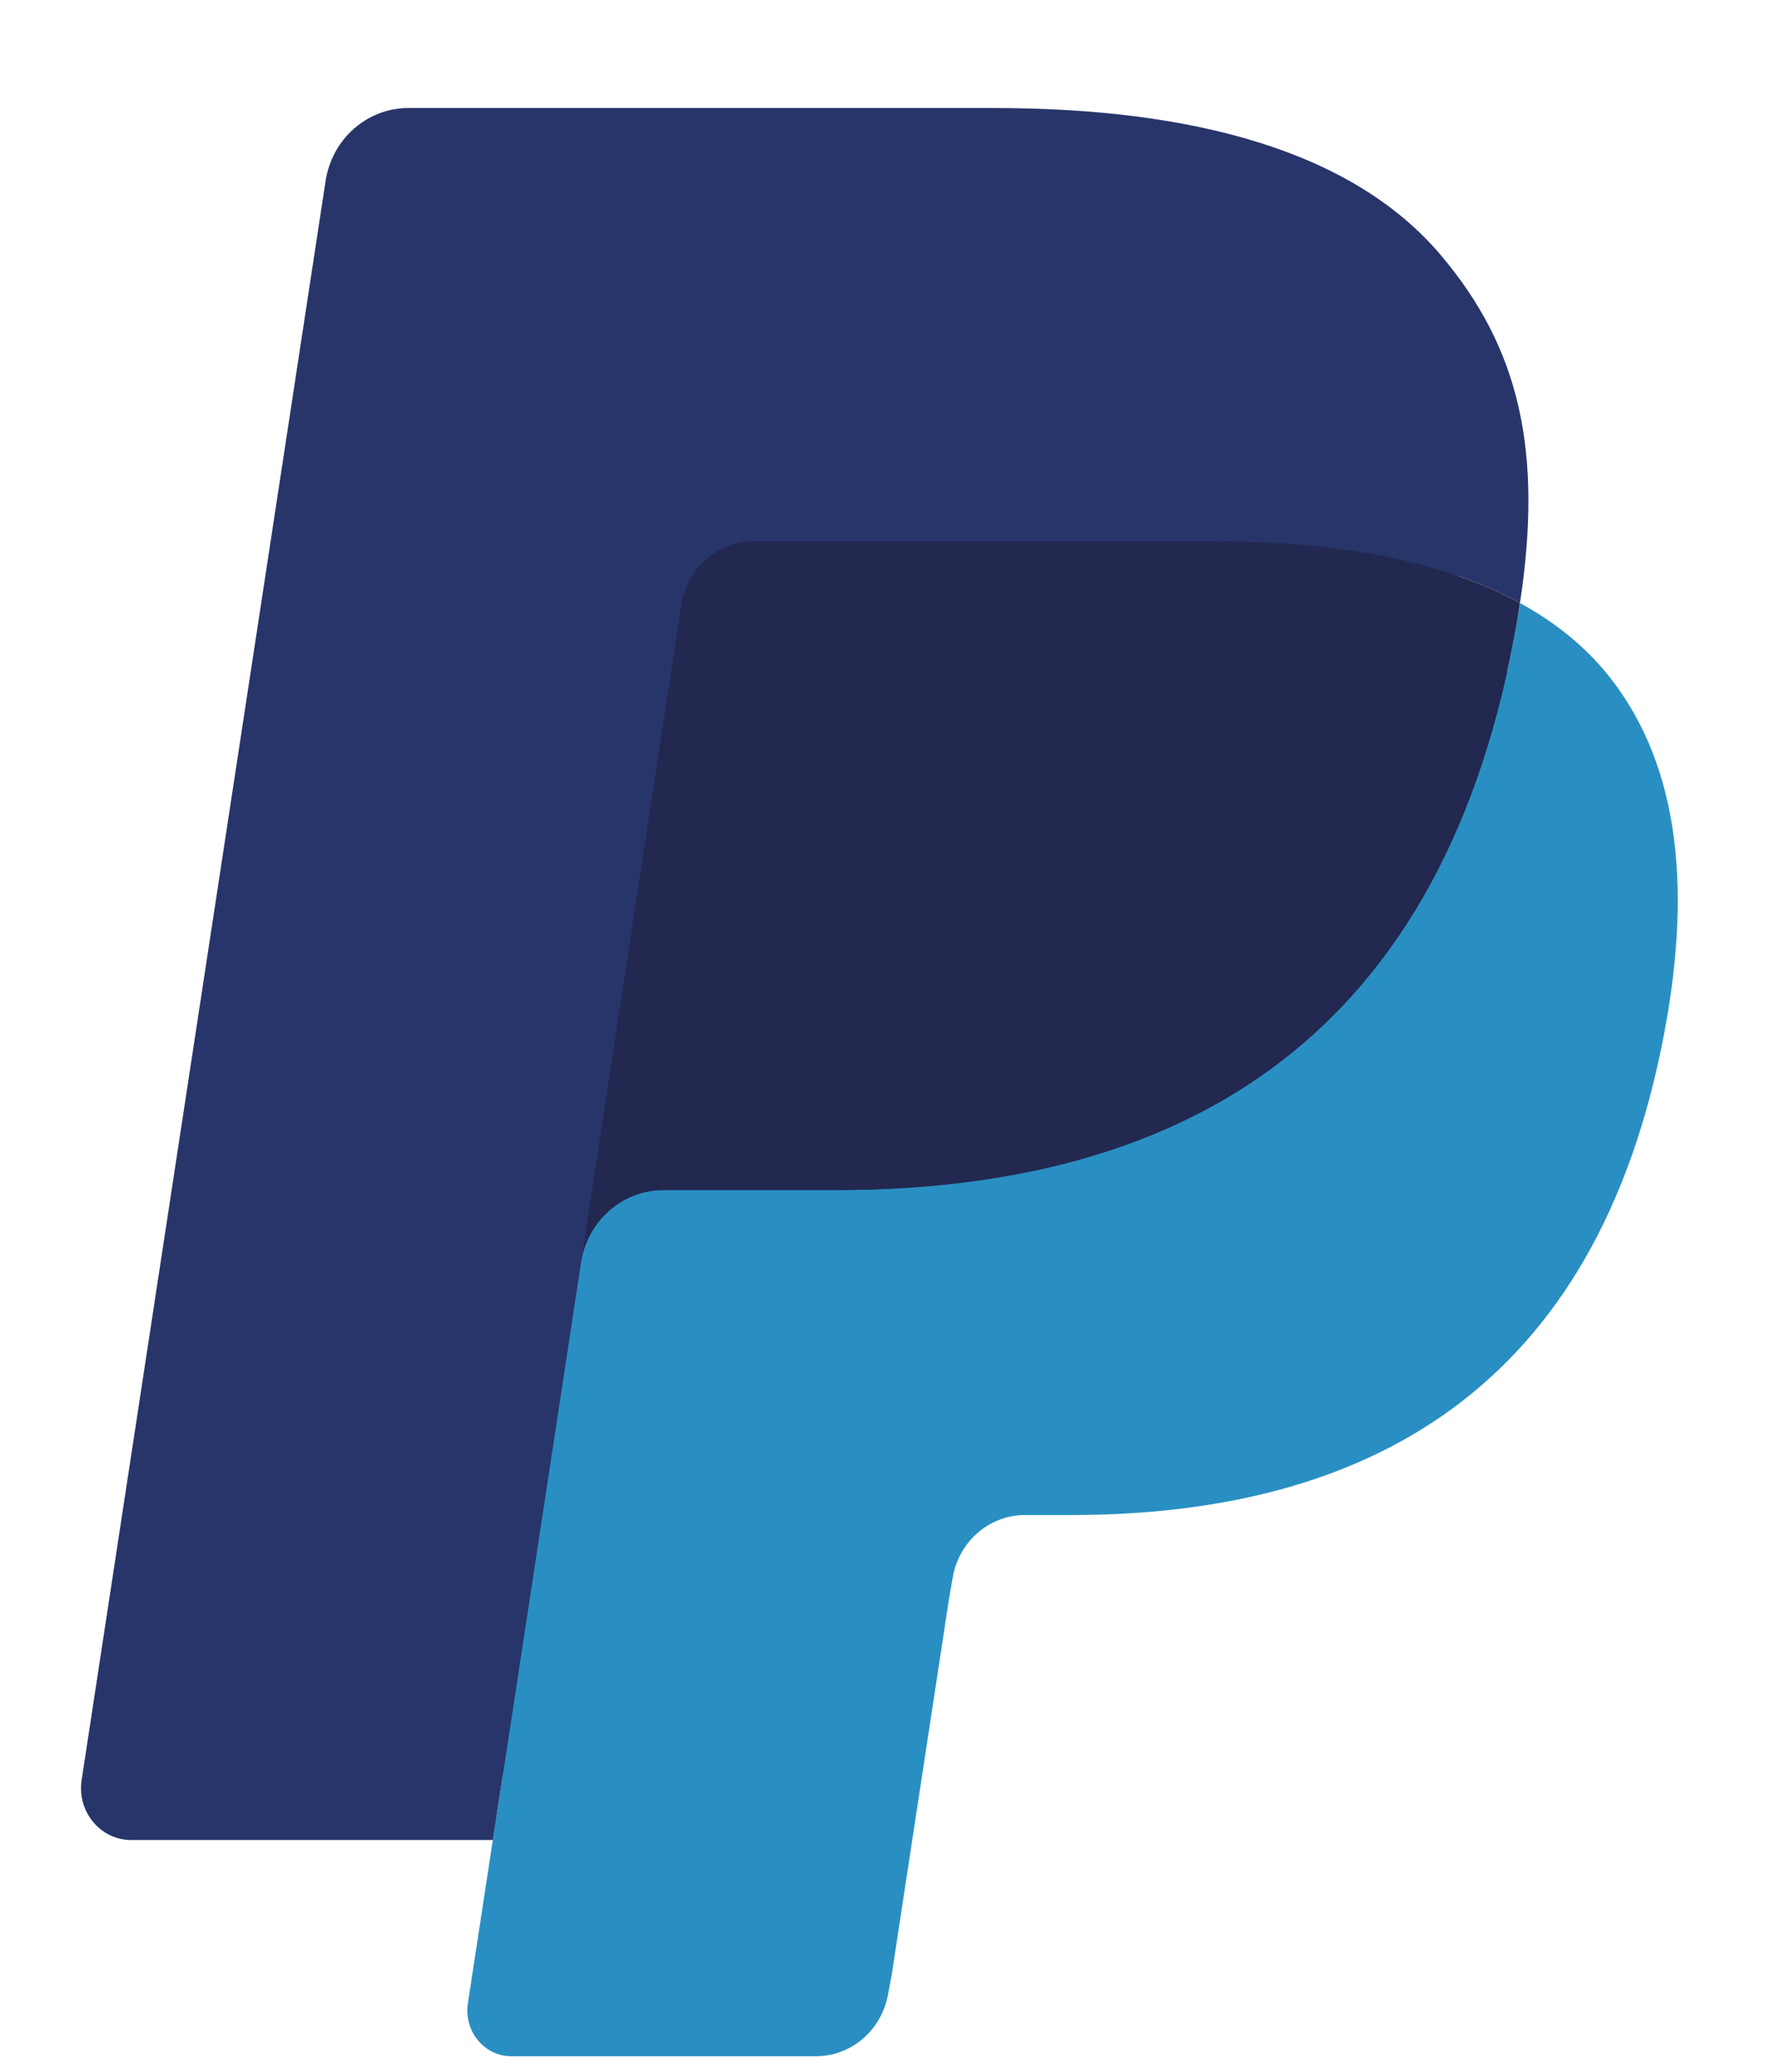
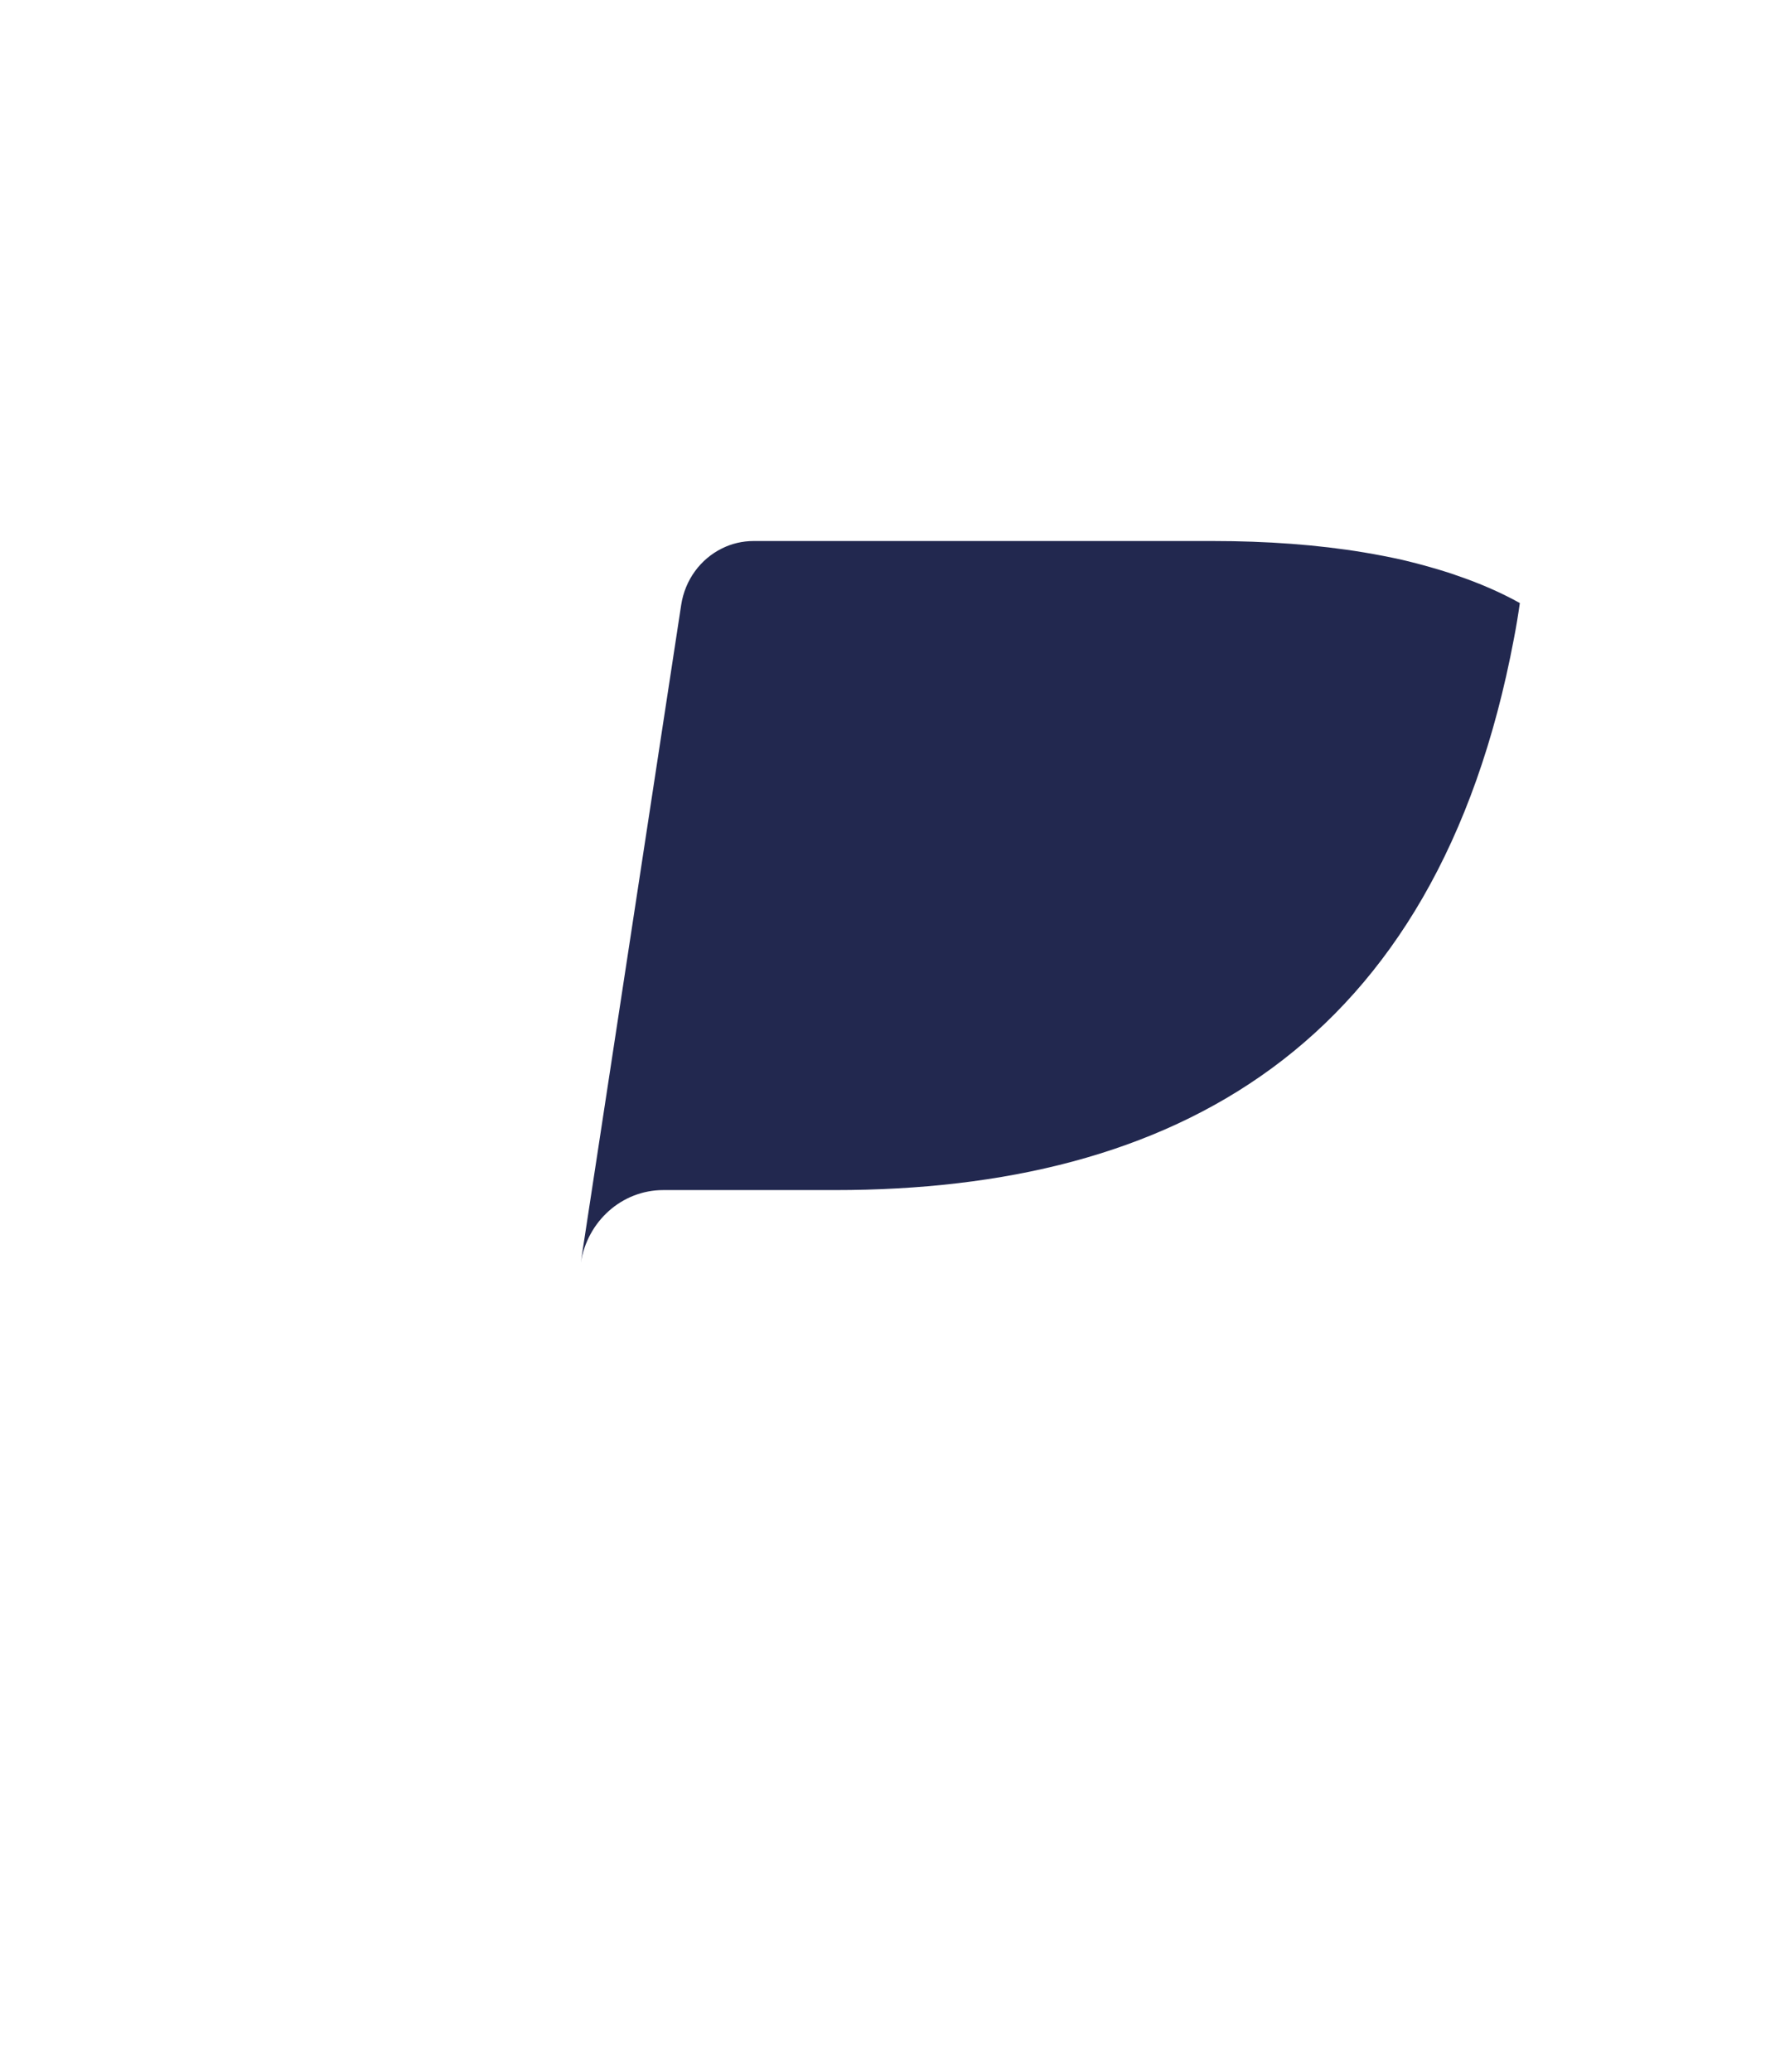
<svg xmlns="http://www.w3.org/2000/svg" width="12" height="14" viewBox="0 0 12 14" fill="none">
-   <path fill-rule="evenodd" clip-rule="evenodd" d="M3.614 13.448L3.835 11.999L3.343 11.987H0.995L2.627 1.294C2.632 1.261 2.649 1.231 2.673 1.21C2.697 1.188 2.727 1.177 2.76 1.177H6.719C8.033 1.177 8.94 1.459 9.413 2.017C9.635 2.279 9.777 2.553 9.845 2.854C9.917 3.169 9.918 3.547 9.848 4.007L9.843 4.041V4.336L10.065 4.466C10.252 4.568 10.401 4.685 10.515 4.82C10.705 5.044 10.827 5.328 10.879 5.665C10.933 6.012 10.915 6.425 10.827 6.892C10.726 7.429 10.562 7.898 10.341 8.281C10.138 8.633 9.879 8.926 9.571 9.153C9.277 9.369 8.928 9.532 8.534 9.637C8.151 9.74 7.715 9.792 7.237 9.792H6.929C6.708 9.792 6.495 9.874 6.327 10.021C6.158 10.171 6.047 10.376 6.013 10.6L5.989 10.73L5.599 13.285L5.582 13.379C5.577 13.408 5.569 13.423 5.557 13.433C5.546 13.442 5.531 13.448 5.517 13.448H3.614Z" fill="#28356A" />
-   <path fill-rule="evenodd" clip-rule="evenodd" d="M10.276 4.075C10.264 4.153 10.25 4.233 10.235 4.315C9.713 7.085 7.927 8.042 5.646 8.042H4.484C4.205 8.042 3.97 8.252 3.927 8.536L3.163 13.539C3.135 13.726 3.274 13.895 3.457 13.895H5.517C5.761 13.895 5.968 13.711 6.006 13.463L6.027 13.354L6.415 10.81L6.439 10.671C6.477 10.421 6.685 10.238 6.929 10.238H7.237C9.233 10.238 10.796 9.4 11.252 6.977C11.443 5.964 11.344 5.119 10.84 4.524C10.687 4.345 10.497 4.196 10.276 4.075Z" fill="#298FC2" />
  <path fill-rule="evenodd" clip-rule="evenodd" d="M9.729 3.85C9.649 3.826 9.567 3.804 9.483 3.784C9.398 3.765 9.311 3.748 9.221 3.733C8.908 3.681 8.565 3.656 8.198 3.656H5.095C5.018 3.656 4.945 3.674 4.881 3.706C4.737 3.777 4.631 3.917 4.605 4.089L3.945 8.41L3.926 8.536C3.97 8.252 4.205 8.042 4.484 8.042H5.645C7.927 8.042 9.713 7.085 10.235 4.315C10.251 4.233 10.264 4.153 10.275 4.075C10.143 4.002 10 3.94 9.846 3.888C9.808 3.874 9.769 3.862 9.729 3.85Z" fill="#22284F" />
-   <path fill-rule="evenodd" clip-rule="evenodd" d="M4.605 4.089C4.631 3.917 4.738 3.777 4.881 3.707C4.946 3.674 5.018 3.656 5.095 3.656H8.198C8.565 3.656 8.908 3.681 9.222 3.734C9.311 3.748 9.398 3.765 9.483 3.785C9.567 3.804 9.65 3.826 9.729 3.85C9.769 3.862 9.808 3.875 9.847 3.888C10.001 3.94 10.144 4.003 10.276 4.075C10.431 3.051 10.275 2.354 9.739 1.722C9.149 1.027 8.083 0.73 6.719 0.73H2.76C2.482 0.73 2.244 0.939 2.201 1.224L0.552 12.028C0.519 12.242 0.679 12.434 0.887 12.434H3.332L4.605 4.089Z" fill="#28356A" />
</svg>